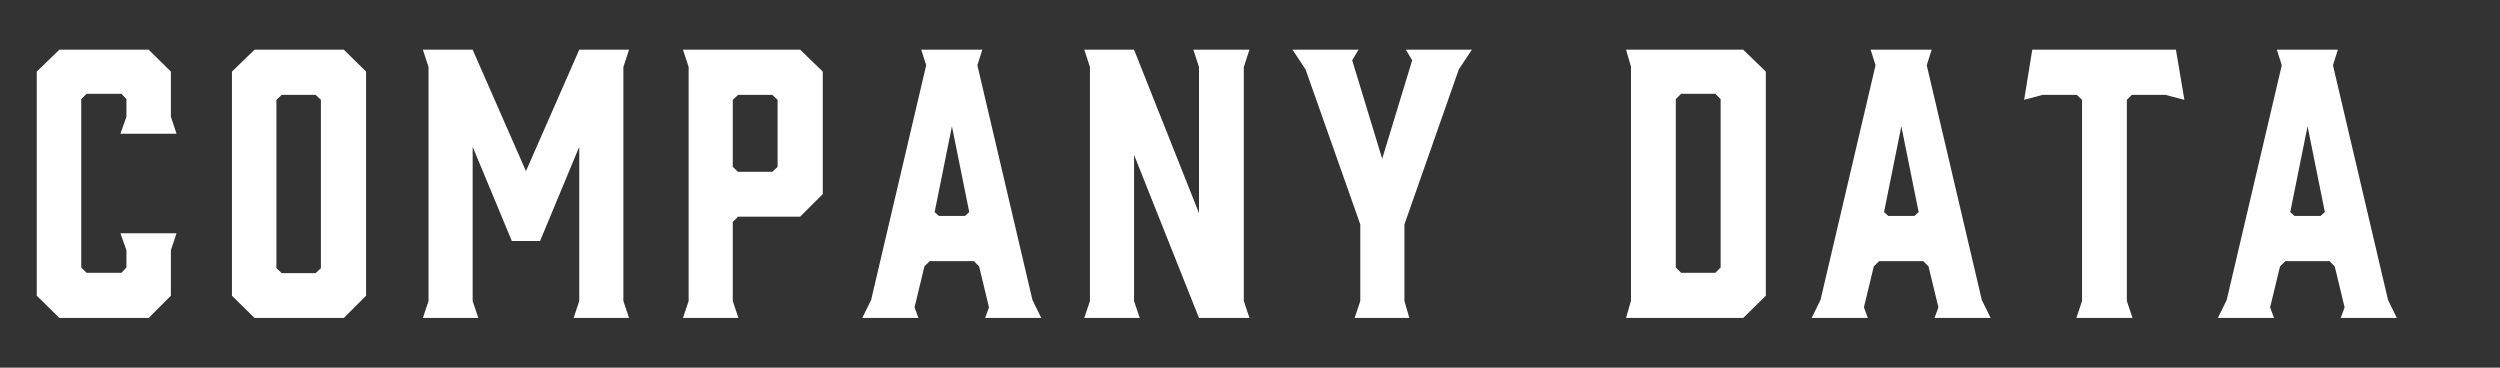
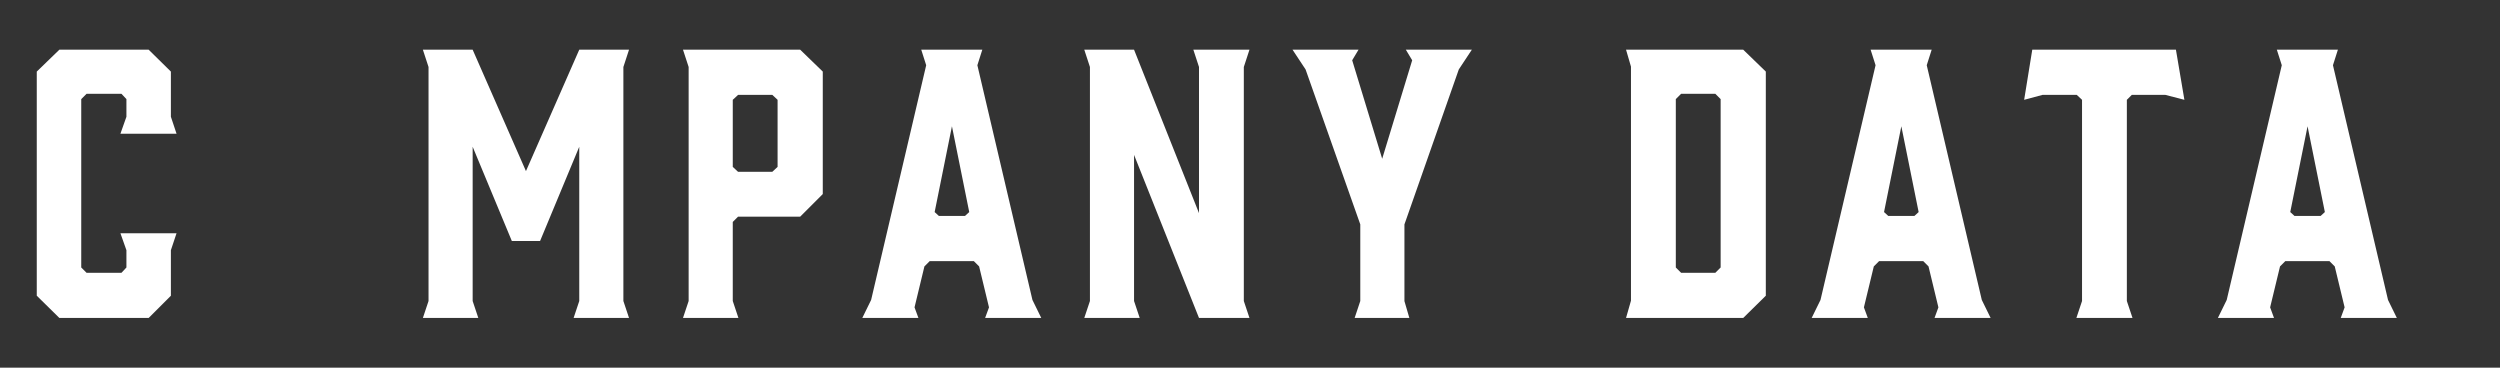
<svg xmlns="http://www.w3.org/2000/svg" id="b" viewBox="0 0 340 50">
  <rect x="0" y="0" width="340" height="50" fill="#333333" stroke="none" />
  <defs>
    <style>.d{fill:none;}.e{fill:#fff;}</style>
  </defs>
  <g id="c">
    <g>
      <g>
        <path class="e" d="M5,40.217V9.735l3.072-2.976h12.145l3.024,2.976v6.145l.768,2.304h-7.632l.816-2.304v-2.4l-.672-.72h-4.752l-.72,.72v22.898l.72,.72h4.752l.672-.72v-2.352l-.816-2.304h7.632l-.768,2.304v6.192l-3.024,3.024H8.073l-3.072-3.024Z" />
-         <path class="e" d="M49.785,9.735v30.482l-3.024,3.024h-12.145l-3.072-3.024V9.735l3.072-2.976h12.145l3.024,2.976Zm-6.864,3.168h-4.608l-.72,.672v22.898l.72,.672h4.608l.72-.672V13.575l-.72-.672Z" />
        <path class="e" d="M73.45,32.777h-3.84l-5.329-12.817v20.978l.768,2.304h-7.537l.768-2.304V9.111l-.768-2.352h6.769l7.249,16.513,7.249-16.513h6.769l-.768,2.352v31.827l.768,2.304h-7.537l.768-2.304V19.959l-5.329,12.817Z" />
        <path class="e" d="M100.424,43.241h-7.537l.768-2.304V9.111l-.768-2.352h15.938l3.072,2.976V26.392l-3.072,3.072h-8.449l-.72,.72v10.753l.768,2.304Zm-.048-19.874h4.656l.72-.672V13.575l-.72-.672h-4.656l-.72,.672v9.121l.72,.672Z" />
        <path class="e" d="M141.609,43.241h-7.633l.528-1.44-1.344-5.569-.72-.72h-6l-.72,.72-1.344,5.569,.528,1.44h-7.632l1.2-2.448,7.489-31.923-.672-2.112h8.305l-.672,2.112,7.489,31.923,1.2,2.448Zm-13.921-13.873h3.552l.576-.528-2.352-11.665-2.352,11.665,.576,.528Z" />
        <path class="e" d="M154.999,43.241h-7.537l.769-2.304V9.111l-.769-2.352h6.769l8.833,22.226V9.111l-.769-2.352h7.633l-.768,2.352v31.827l.768,2.304h-6.864l-8.833-22.178v19.874l.769,2.304Z" />
        <path class="e" d="M190.999,40.937l.672,2.304h-7.44l.768-2.304v-10.417l-7.44-21.074-1.776-2.688h8.977l-.863,1.44,4.08,13.393,4.08-13.393-.864-1.44h8.978l-1.776,2.688-7.393,21.074v10.417Z" />
        <path class="e" d="M221.141,6.759h15.938l3.072,2.976v30.482l-3.072,3.024h-15.938l.672-2.352V9.062l-.672-2.304Zm6.769,29.618l.72,.72h4.657l.72-.72V13.479l-.72-.72h-4.657l-.72,.72v22.898Z" />
        <path class="e" d="M270.727,43.241h-7.632l.527-1.44-1.344-5.569-.72-.72h-6.001l-.72,.72-1.345,5.569,.528,1.44h-7.633l1.2-2.448,7.489-31.923-.673-2.112h8.305l-.672,2.112,7.489,31.923,1.199,2.448Zm-13.921-13.873h3.553l.576-.528-2.353-11.665-2.353,11.665,.576,.528Z" />
        <path class="e" d="M297.078,13.575l-2.593-.672h-4.56l-.673,.672v27.362l.769,2.304h-7.633l.769-2.304V13.575l-.721-.672h-4.656l-2.496,.672,1.104-6.816h19.538l1.152,6.816Z" />
        <path class="e" d="M325.973,43.241h-7.632l.527-1.44-1.344-5.569-.72-.72h-6.001l-.72,.72-1.345,5.569,.528,1.44h-7.633l1.2-2.448,7.489-31.923-.673-2.112h8.305l-.672,2.112,7.489,31.923,1.199,2.448Zm-13.921-13.873h3.553l.576-.528-2.353-11.665-2.353,11.665,.576,.528Z" />
      </g>
      <rect class="d" width="340" height="50" />
    </g>
  </g>
</svg>